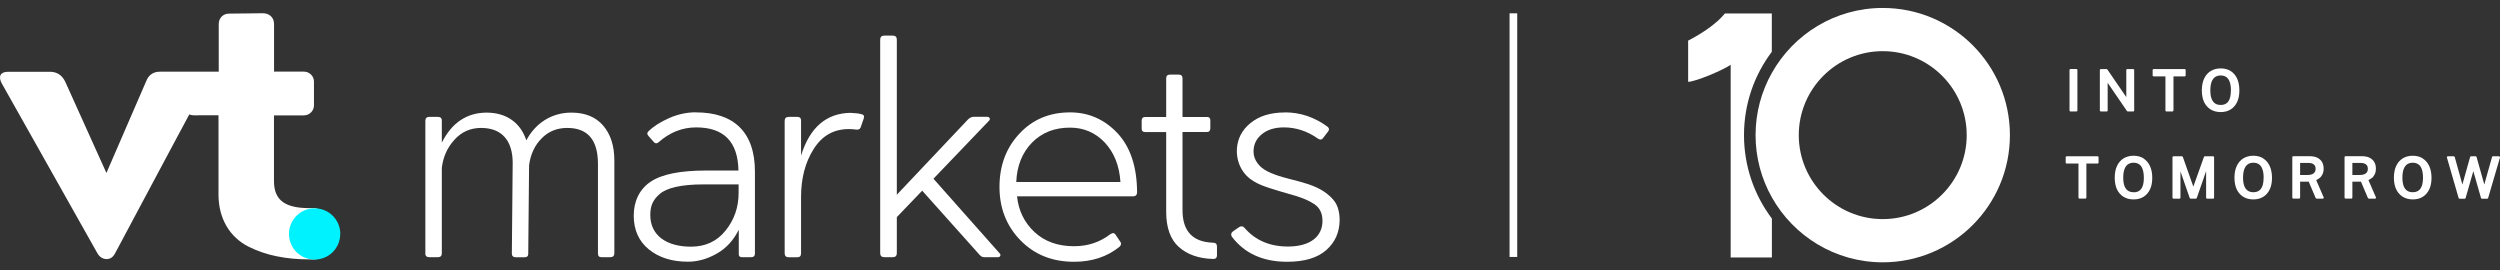
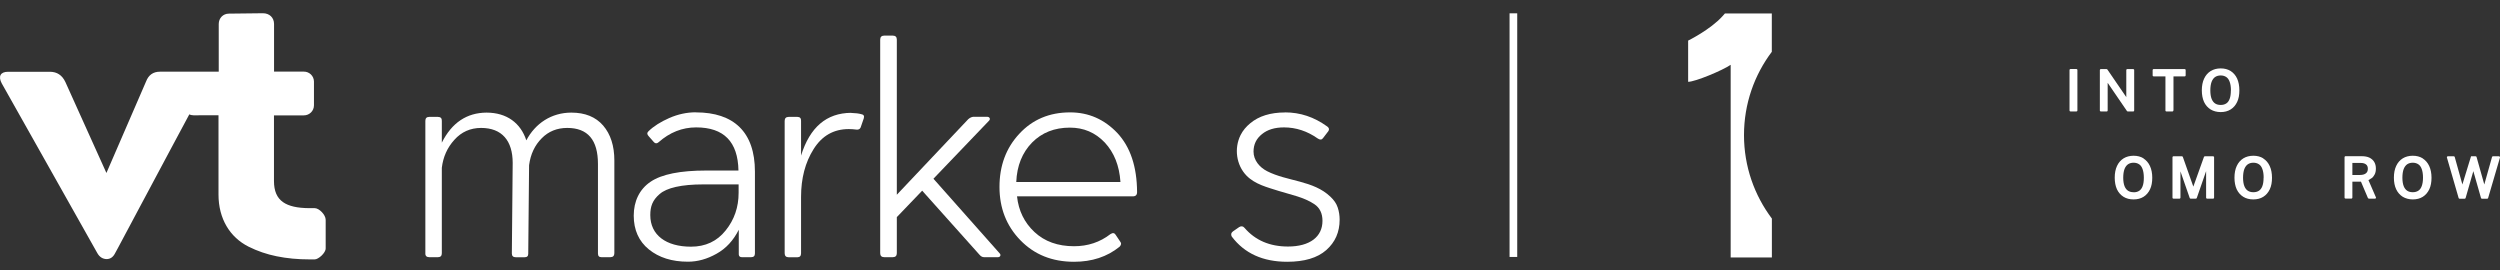
<svg xmlns="http://www.w3.org/2000/svg" width="296" height="32" viewBox="0 0 296 32" fill="none">
  <rect x="0" y="0" width="296" height="32" fill="#333333" stroke="none" />
  <path d="M179.639 1.577H178.732V30.423H179.639V1.577Z" fill="white" />
  <path d="M152.137 13.306C153.951 13.306 155.593 13.859 157.116 14.957C157.407 15.156 157.425 15.383 157.18 15.655L156.645 16.354C156.5 16.562 156.282 16.581 156.01 16.39C154.785 15.528 153.452 15.084 152.028 15.084C150.93 15.084 150.068 15.347 149.415 15.882C148.744 16.417 148.418 17.107 148.418 17.95C148.418 18.975 149.134 19.81 150.014 20.263C152.418 21.497 155.502 21.343 157.534 23.302C157.906 23.656 158.232 24.082 158.386 24.572C158.541 25.035 158.613 25.524 158.613 26.014C158.613 27.484 158.087 28.672 157.035 29.606C155.974 30.541 154.422 30.994 152.4 30.994C149.524 30.994 147.338 29.996 145.841 28.01C145.714 27.765 145.76 27.556 145.987 27.393L146.721 26.885C146.966 26.74 147.175 26.767 147.356 26.985C148.626 28.454 150.341 29.189 152.499 29.189C155.094 29.189 156.581 28.028 156.581 26.15C156.581 25.252 156.255 24.599 155.62 24.173C154.359 23.329 152.817 23.057 151.393 22.604C150.059 22.177 148.608 21.833 147.592 20.799C146.368 19.547 146.104 17.551 146.885 15.991C147.157 15.447 147.556 14.984 148.018 14.603C149.043 13.741 150.431 13.315 152.146 13.315L152.137 13.306Z" fill="white" />
-   <path d="M139.564 8.834C139.855 8.834 140.009 8.979 140.009 9.279V13.85H142.912C143.156 13.85 143.293 13.968 143.302 14.195V15.184C143.302 15.474 143.175 15.628 142.912 15.628H140.009V24.88C140.009 27.375 141.215 28.654 143.619 28.735C143.927 28.735 144.091 28.881 144.091 29.189V30.232C144.091 30.522 143.927 30.677 143.619 30.659C141.923 30.613 140.571 30.132 139.573 29.243C138.576 28.345 138.077 26.958 138.077 25.08V15.637H135.6C135.31 15.637 135.156 15.492 135.174 15.193V14.295C135.174 14.004 135.319 13.85 135.6 13.85H138.077V9.279C138.077 8.988 138.222 8.834 138.521 8.834H139.583H139.564Z" fill="white" />
  <path d="M67.642 13.333C69.274 13.333 70.526 13.841 71.415 14.866C72.295 15.891 72.739 17.279 72.739 18.993V29.978C72.739 30.287 72.576 30.45 72.268 30.45H71.206C70.925 30.45 70.798 30.305 70.798 30.005V19.42C70.798 16.562 69.592 15.147 67.161 15.147C65.954 15.147 64.939 15.556 64.14 16.372C63.324 17.188 62.816 18.25 62.644 19.556L62.544 30.051C62.544 30.332 62.399 30.459 62.099 30.459H61.074C60.766 30.459 60.603 30.314 60.603 30.015L60.702 19.293C60.702 16.662 59.432 15.147 56.965 15.147C55.695 15.147 54.634 15.619 53.8 16.553C52.947 17.488 52.466 18.594 52.312 19.864V29.978C52.312 30.287 52.167 30.45 51.858 30.45H50.815C50.507 30.45 50.343 30.287 50.362 29.978V14.313C50.362 14.004 50.507 13.841 50.815 13.841H51.858C52.167 13.841 52.33 14.004 52.312 14.313V16.889C53.5 14.521 55.269 13.351 57.6 13.333C60.013 13.333 61.646 14.576 62.317 16.617C63.378 14.612 65.283 13.333 67.651 13.333H67.642Z" fill="white" />
  <path d="M100.777 13.37C101.285 13.388 101.675 13.433 101.966 13.515C102.256 13.56 102.356 13.723 102.274 14.004L101.902 15.084C101.821 15.283 101.657 15.365 101.412 15.347C101.104 15.302 100.796 15.283 100.496 15.283C98.718 15.283 97.331 16.064 96.333 17.651C95.335 19.229 94.845 21.125 94.845 23.311V29.987C94.845 30.296 94.7 30.459 94.419 30.459H93.376C93.067 30.459 92.904 30.296 92.904 29.987V14.313C92.904 14.004 93.067 13.841 93.376 13.841H94.419C94.709 13.841 94.863 14.004 94.845 14.313V18.422C95.888 15.057 97.866 13.379 100.768 13.36L100.777 13.37Z" fill="white" />
  <path d="M105.712 4.217C106.02 4.217 106.184 4.38 106.184 4.689V23.057L114.638 14.113C114.846 13.932 115.046 13.85 115.209 13.832H116.905C117.168 13.832 117.295 14.095 117.114 14.277L110.52 21.161L118.366 30.005C118.547 30.187 118.429 30.45 118.166 30.45H116.506C116.307 30.45 116.134 30.35 115.971 30.16L109.186 22.576L106.184 25.706V29.978C106.184 30.287 106.02 30.45 105.712 30.45H104.687C104.379 30.45 104.215 30.287 104.215 29.978V4.689C104.215 4.38 104.379 4.217 104.687 4.217H105.712Z" fill="white" />
  <path d="M82.4 13.306C86.854 13.306 89.384 15.61 89.384 20.318V30.005C89.384 30.296 89.239 30.45 88.94 30.45H87.833C87.616 30.45 87.489 30.35 87.471 30.132V27.203C86.835 28.472 85.956 29.425 84.84 30.042C83.715 30.677 82.59 30.985 81.447 30.985C79.552 30.985 78.019 30.495 76.83 29.534C75.642 28.572 75.034 27.23 75.034 25.534C75.034 23.837 75.706 22.413 77.021 21.524C78.345 20.626 80.549 20.191 83.615 20.191H87.434C87.371 16.78 85.702 15.084 82.427 15.084C80.776 15.084 79.298 15.674 77.973 16.844C77.765 17.025 77.565 17.007 77.402 16.807L76.812 16.136C76.604 15.927 76.585 15.728 76.776 15.546C77.393 14.939 78.227 14.422 79.252 13.968C80.277 13.524 81.32 13.297 82.382 13.297L82.4 13.306ZM87.443 21.833H83.271C80.676 21.833 78.935 22.241 78.1 22.976C77.248 23.71 76.994 24.445 76.994 25.47C76.994 27.837 78.871 29.207 81.81 29.207C83.525 29.207 84.894 28.572 85.919 27.284C86.944 26.014 87.452 24.527 87.452 22.83V21.833H87.443Z" fill="white" />
  <path d="M126.702 13.306C128.888 13.306 130.748 14.122 132.299 15.755C133.832 17.406 134.612 19.719 134.63 22.74C134.63 23.084 134.467 23.248 134.122 23.248H120.416C120.597 24.944 121.278 26.35 122.484 27.475C123.69 28.599 125.26 29.153 127.165 29.153C128.797 29.153 130.23 28.681 131.473 27.72C131.754 27.538 131.945 27.574 132.081 27.783L132.616 28.581C132.798 28.79 132.761 29.008 132.553 29.216C131.083 30.404 129.287 30.994 127.165 30.994C124.57 30.994 122.466 30.142 120.815 28.445C119.164 26.749 118.339 24.645 118.339 22.132C118.339 19.619 119.119 17.515 120.688 15.837C122.239 14.159 124.244 13.306 126.693 13.306H126.702ZM126.675 15.111C124.851 15.111 123.364 15.701 122.203 16.871C121.042 18.059 120.407 19.61 120.325 21.551H132.661C132.534 19.61 131.909 18.059 130.802 16.871C129.677 15.692 128.307 15.111 126.675 15.111Z" fill="white" />
  <path d="M25.898 8.498V2.847C25.898 2.149 26.406 1.614 27.104 1.614L31.131 1.568C31.893 1.568 32.447 2.076 32.447 2.838V8.48H35.966C36.619 8.471 37.164 8.988 37.173 9.65V12.471C37.173 13.134 36.638 13.66 35.975 13.66C35.975 13.66 35.966 13.66 35.957 13.66H32.438V21.424C32.438 22.622 32.791 23.429 33.517 23.937C34.206 24.418 35.222 24.635 36.583 24.645C36.638 24.645 37.209 24.645 37.263 24.645C37.789 24.645 38.56 25.434 38.56 26.023V29.416C38.56 29.951 37.699 30.713 37.263 30.713C37.236 30.713 36.683 30.713 36.656 30.713C35.277 30.713 33.98 30.595 32.746 30.341C31.585 30.105 30.488 29.733 29.435 29.207C27.231 28.101 25.87 25.914 25.87 23.03V13.651H23.548C23.176 13.651 22.75 13.705 22.414 13.542C22.306 13.75 22.188 13.959 22.079 14.168L21.725 14.83L21.262 15.692L20.718 16.707L20.101 17.86L19.439 19.102L18.741 20.408L18.024 21.751L17.308 23.093L16.609 24.4L15.947 25.642L15.339 26.785L14.795 27.801L14.341 28.654L13.988 29.316L13.752 29.751L13.652 29.933C13.416 30.423 13.081 30.677 12.609 30.677C12.146 30.659 11.783 30.423 11.529 29.978L0.209 9.877C-0.235 9.052 0.037 8.498 0.953 8.498H5.915C6.74 8.498 7.357 8.898 7.738 9.705L12.6 20.481L17.289 9.659C17.589 8.87 18.142 8.489 18.94 8.489H25.898V8.498Z" fill="white" />
-   <path fill-rule="evenodd" clip-rule="evenodd" d="M40.284 27.701C40.284 29.38 38.923 30.74 37.245 30.731C35.567 30.731 34.207 29.37 34.216 27.692C34.216 26.014 35.576 24.663 37.254 24.663C38.932 24.663 40.293 26.023 40.293 27.701" fill="#00F2FF" />
  <path d="M245.856 8.172H245.14C245.08 8.172 245.031 8.221 245.031 8.281V13.088C245.031 13.148 245.08 13.197 245.14 13.197H245.856C245.917 13.197 245.965 13.148 245.965 13.088V8.281C245.965 8.221 245.917 8.172 245.856 8.172Z" fill="white" />
  <path d="M251.943 13.197H252.578C252.642 13.197 252.687 13.143 252.687 13.088V8.29C252.687 8.226 252.632 8.181 252.578 8.181H251.861C251.798 8.181 251.753 8.235 251.753 8.29V11.501L249.512 8.226C249.512 8.226 249.458 8.181 249.421 8.181H248.732C248.668 8.181 248.623 8.235 248.623 8.29V13.088C248.623 13.152 248.678 13.197 248.732 13.197H249.439C249.503 13.197 249.548 13.143 249.548 13.088V9.805L251.834 13.152C251.834 13.152 251.889 13.197 251.925 13.197H251.943Z" fill="white" />
  <path d="M257.34 13.088V9.043H258.674C258.737 9.043 258.782 8.988 258.782 8.934V8.29C258.782 8.226 258.728 8.181 258.674 8.181H254.982C254.918 8.181 254.873 8.235 254.873 8.29V8.934C254.873 8.997 254.927 9.043 254.982 9.043H256.388V13.088C256.388 13.152 256.442 13.197 256.497 13.197H257.213C257.277 13.197 257.322 13.143 257.322 13.088H257.34Z" fill="white" />
  <path d="M265.141 10.694C265.141 10.158 265.05 9.696 264.878 9.306C264.697 8.916 264.434 8.616 264.107 8.408C263.771 8.199 263.381 8.099 262.928 8.099C262.474 8.099 262.075 8.208 261.749 8.408C261.413 8.616 261.15 8.916 260.969 9.306C260.787 9.687 260.696 10.158 260.696 10.694C260.696 11.229 260.787 11.691 260.959 12.072C261.141 12.453 261.404 12.753 261.74 12.961C262.075 13.161 262.474 13.27 262.928 13.27C263.381 13.27 263.771 13.17 264.107 12.961C264.443 12.753 264.697 12.453 264.878 12.072C265.06 11.691 265.141 11.229 265.141 10.703V10.694ZM264.134 10.703C264.134 11.111 264.089 11.446 263.989 11.71C263.889 11.963 263.762 12.145 263.581 12.254C263.4 12.372 263.182 12.426 262.928 12.426C262.674 12.426 262.456 12.372 262.275 12.254C262.093 12.136 261.957 11.954 261.857 11.71C261.758 11.456 261.703 11.111 261.703 10.703C261.703 10.294 261.758 9.941 261.857 9.678C261.957 9.424 262.102 9.233 262.275 9.115C262.456 8.997 262.674 8.934 262.928 8.934C263.182 8.934 263.4 8.997 263.581 9.115C263.762 9.233 263.898 9.424 263.989 9.678C264.089 9.941 264.143 10.285 264.143 10.703H264.134Z" fill="white" />
-   <path d="M248.378 18.504H244.686C244.623 18.504 244.578 18.558 244.578 18.612V19.256C244.578 19.32 244.632 19.365 244.686 19.365H246.092V23.402C246.092 23.465 246.147 23.511 246.201 23.511H246.918C246.981 23.511 247.027 23.456 247.027 23.402V19.365H248.36C248.424 19.365 248.469 19.311 248.469 19.256V18.612C248.469 18.549 248.414 18.504 248.36 18.504H248.378Z" fill="white" />
  <path d="M253.794 18.748C253.458 18.54 253.068 18.44 252.614 18.44C252.161 18.44 251.762 18.549 251.435 18.748C251.099 18.957 250.836 19.256 250.655 19.646C250.474 20.027 250.383 20.499 250.383 21.034C250.383 21.57 250.474 22.032 250.646 22.413C250.827 22.794 251.09 23.093 251.426 23.302C251.762 23.511 252.161 23.61 252.614 23.61C253.068 23.61 253.458 23.511 253.794 23.302C254.129 23.093 254.383 22.794 254.565 22.413C254.746 22.032 254.828 21.57 254.828 21.043C254.828 20.517 254.737 20.046 254.555 19.656C254.374 19.265 254.111 18.966 253.784 18.758L253.794 18.748ZM252.614 22.758C252.36 22.758 252.143 22.703 251.961 22.585C251.78 22.468 251.644 22.286 251.544 22.041C251.444 21.787 251.39 21.442 251.39 21.034C251.39 20.626 251.444 20.272 251.544 20.009C251.644 19.755 251.789 19.565 251.961 19.447C252.143 19.329 252.36 19.265 252.614 19.265C252.868 19.265 253.086 19.329 253.267 19.447C253.449 19.565 253.585 19.755 253.676 20.009C253.775 20.272 253.83 20.617 253.83 21.043C253.83 21.47 253.784 21.787 253.685 22.05C253.594 22.295 253.449 22.486 253.276 22.595C253.095 22.712 252.877 22.767 252.623 22.767L252.614 22.758Z" fill="white" />
  <path d="M262.057 18.504H261.059C261.014 18.504 260.969 18.531 260.95 18.576L259.69 22.096L258.447 18.576C258.429 18.531 258.383 18.504 258.338 18.504H257.331C257.268 18.504 257.222 18.558 257.222 18.612V23.411C257.222 23.474 257.277 23.52 257.331 23.52H258.057C258.12 23.52 258.166 23.465 258.166 23.411V20.291L259.263 23.447C259.281 23.492 259.327 23.52 259.372 23.52H259.989C260.034 23.52 260.08 23.492 260.098 23.447L261.204 20.263V23.411C261.204 23.474 261.259 23.52 261.313 23.52H262.039C262.102 23.52 262.148 23.465 262.148 23.411V18.612C262.148 18.549 262.093 18.504 262.039 18.504H262.057Z" fill="white" />
  <path d="M267.971 18.748C267.636 18.54 267.246 18.44 266.792 18.44C266.338 18.44 265.939 18.549 265.613 18.748C265.277 18.957 265.014 19.256 264.833 19.646C264.651 20.027 264.561 20.499 264.561 21.034C264.561 21.57 264.651 22.032 264.824 22.413C265.005 22.794 265.268 23.093 265.604 23.302C265.939 23.511 266.338 23.61 266.792 23.61C267.246 23.61 267.636 23.511 267.971 23.302C268.307 23.093 268.561 22.794 268.742 22.413C268.924 22.032 269.005 21.57 269.005 21.043C269.005 20.517 268.915 20.046 268.733 19.656C268.552 19.265 268.298 18.966 267.962 18.758L267.971 18.748ZM268.008 21.034C268.008 21.442 267.962 21.778 267.862 22.041C267.772 22.286 267.627 22.477 267.454 22.585C267.273 22.703 267.055 22.758 266.801 22.758C266.547 22.758 266.329 22.703 266.148 22.585C265.967 22.468 265.831 22.286 265.731 22.041C265.631 21.787 265.577 21.442 265.577 21.034C265.577 20.626 265.631 20.272 265.731 20.009C265.831 19.755 265.976 19.565 266.148 19.447C266.329 19.329 266.547 19.265 266.801 19.265C267.055 19.265 267.273 19.329 267.454 19.447C267.636 19.565 267.772 19.755 267.862 20.009C267.962 20.272 268.017 20.617 268.017 21.034H268.008Z" fill="white" />
-   <path d="M274.602 21.116C274.756 20.998 274.874 20.844 274.974 20.653C275.074 20.463 275.119 20.227 275.119 19.955C275.119 19.665 275.056 19.402 274.929 19.184C274.802 18.966 274.611 18.794 274.357 18.667C274.112 18.549 273.795 18.494 273.423 18.494H271.518C271.454 18.494 271.409 18.549 271.409 18.603V23.402C271.409 23.465 271.463 23.511 271.518 23.511H272.225C272.289 23.511 272.334 23.456 272.334 23.402V21.506H273.35L274.176 23.447C274.176 23.447 274.239 23.52 274.285 23.52H275.028C275.028 23.52 275.101 23.502 275.119 23.465C275.137 23.429 275.146 23.393 275.119 23.356L274.239 21.325C274.366 21.261 274.484 21.189 274.593 21.098L274.602 21.116ZM274.167 19.991C274.167 20.227 274.094 20.399 273.931 20.526C273.767 20.653 273.532 20.717 273.223 20.717H272.334V19.293H273.35C273.604 19.293 273.813 19.356 273.958 19.474C274.103 19.592 274.167 19.755 274.167 19.991Z" fill="white" />
  <path d="M280.788 21.116C280.943 20.998 281.06 20.844 281.16 20.653C281.26 20.463 281.305 20.227 281.305 19.955C281.305 19.665 281.242 19.402 281.115 19.184C280.988 18.966 280.797 18.794 280.543 18.667C280.299 18.549 279.981 18.494 279.609 18.494H277.704C277.641 18.494 277.595 18.549 277.595 18.603V23.402C277.595 23.465 277.65 23.511 277.704 23.511H278.412C278.475 23.511 278.521 23.456 278.521 23.402V21.506H279.537L280.362 23.447C280.362 23.447 280.426 23.52 280.471 23.52H281.215C281.215 23.52 281.287 23.502 281.305 23.465C281.324 23.429 281.333 23.393 281.305 23.356L280.425 21.325C280.552 21.261 280.67 21.189 280.779 21.098L280.788 21.116ZM280.353 19.991C280.353 20.227 280.28 20.399 280.117 20.526C279.954 20.653 279.718 20.717 279.41 20.717H278.521V19.293H279.537C279.791 19.293 279.999 19.356 280.144 19.474C280.289 19.592 280.353 19.755 280.353 19.991Z" fill="white" />
  <path d="M286.848 18.748C286.512 18.54 286.122 18.44 285.668 18.44C285.215 18.44 284.816 18.549 284.489 18.748C284.154 18.957 283.89 19.256 283.709 19.646C283.528 20.027 283.437 20.499 283.437 21.034C283.437 21.57 283.528 22.032 283.709 22.413C283.89 22.794 284.154 23.093 284.489 23.302C284.825 23.502 285.224 23.61 285.677 23.61C286.131 23.61 286.521 23.511 286.857 23.302C287.192 23.093 287.446 22.794 287.628 22.413C287.809 22.032 287.891 21.57 287.891 21.043C287.891 20.517 287.8 20.046 287.619 19.656C287.437 19.265 287.174 18.966 286.848 18.758V18.748ZM286.884 21.034C286.884 21.442 286.829 21.778 286.73 22.041C286.639 22.286 286.503 22.477 286.321 22.585C286.14 22.703 285.922 22.758 285.668 22.758C285.414 22.758 285.197 22.703 285.015 22.585C284.834 22.468 284.698 22.286 284.598 22.041C284.498 21.787 284.444 21.442 284.444 21.034C284.444 20.626 284.498 20.272 284.598 20.009C284.698 19.755 284.843 19.565 285.015 19.447C285.197 19.329 285.414 19.265 285.668 19.265C285.922 19.265 286.14 19.329 286.321 19.447C286.503 19.565 286.639 19.755 286.73 20.009C286.829 20.272 286.884 20.617 286.884 21.043V21.034Z" fill="white" />
-   <path d="M295.964 18.549C295.964 18.549 295.909 18.504 295.873 18.504H295.166C295.111 18.504 295.066 18.54 295.057 18.585L294.141 21.842L293.224 18.585C293.215 18.54 293.17 18.504 293.116 18.504H292.571C292.517 18.504 292.472 18.54 292.463 18.585L291.546 21.842L290.639 18.585C290.63 18.54 290.585 18.504 290.53 18.504H289.823C289.823 18.504 289.75 18.522 289.732 18.549C289.714 18.576 289.705 18.612 289.714 18.649L291.102 23.447C291.12 23.492 291.156 23.529 291.211 23.529H291.818C291.873 23.529 291.909 23.492 291.927 23.447L292.843 20.263L293.751 23.447C293.769 23.492 293.805 23.529 293.859 23.529H294.485C294.54 23.529 294.576 23.492 294.594 23.447L296 18.649C296 18.649 296 18.576 295.982 18.549H295.964Z" fill="white" />
+   <path d="M295.964 18.549C295.964 18.549 295.909 18.504 295.873 18.504H295.166C295.111 18.504 295.066 18.54 295.057 18.585L294.141 21.842L293.224 18.585C293.215 18.54 293.17 18.504 293.116 18.504H292.571L291.546 21.842L290.639 18.585C290.63 18.54 290.585 18.504 290.53 18.504H289.823C289.823 18.504 289.75 18.522 289.732 18.549C289.714 18.576 289.705 18.612 289.714 18.649L291.102 23.447C291.12 23.492 291.156 23.529 291.211 23.529H291.818C291.873 23.529 291.909 23.492 291.927 23.447L292.843 20.263L293.751 23.447C293.769 23.492 293.805 23.529 293.859 23.529H294.485C294.54 23.529 294.576 23.492 294.594 23.447L296 18.649C296 18.649 296 18.576 295.982 18.549H295.964Z" fill="white" />
  <path d="M209.782 6.122V1.595H204.23C204.14 1.704 204.04 1.813 203.94 1.922C202.498 3.519 199.876 4.807 199.876 4.807V9.687C200.711 9.687 203.967 8.326 204.911 7.673V30.486H209.791V25.878C207.723 23.13 206.489 19.71 206.489 16C206.489 12.29 207.714 8.87 209.791 6.122H209.782Z" fill="white" />
-   <path d="M222.916 0.942C217.274 0.942 212.358 4.045 209.782 8.644C208.557 10.821 207.859 13.333 207.859 16C207.859 18.667 208.557 21.18 209.782 23.357C212.358 27.946 217.274 31.058 222.916 31.058C231.234 31.058 237.974 24.318 237.974 16C237.974 7.682 231.234 0.942 222.916 0.942ZM222.916 25.942C217.428 25.942 212.975 21.488 212.975 16C212.975 10.512 217.428 6.058 222.916 6.058C228.404 6.058 232.858 10.512 232.858 16C232.858 21.488 228.404 25.942 222.916 25.942Z" fill="white" />
</svg>